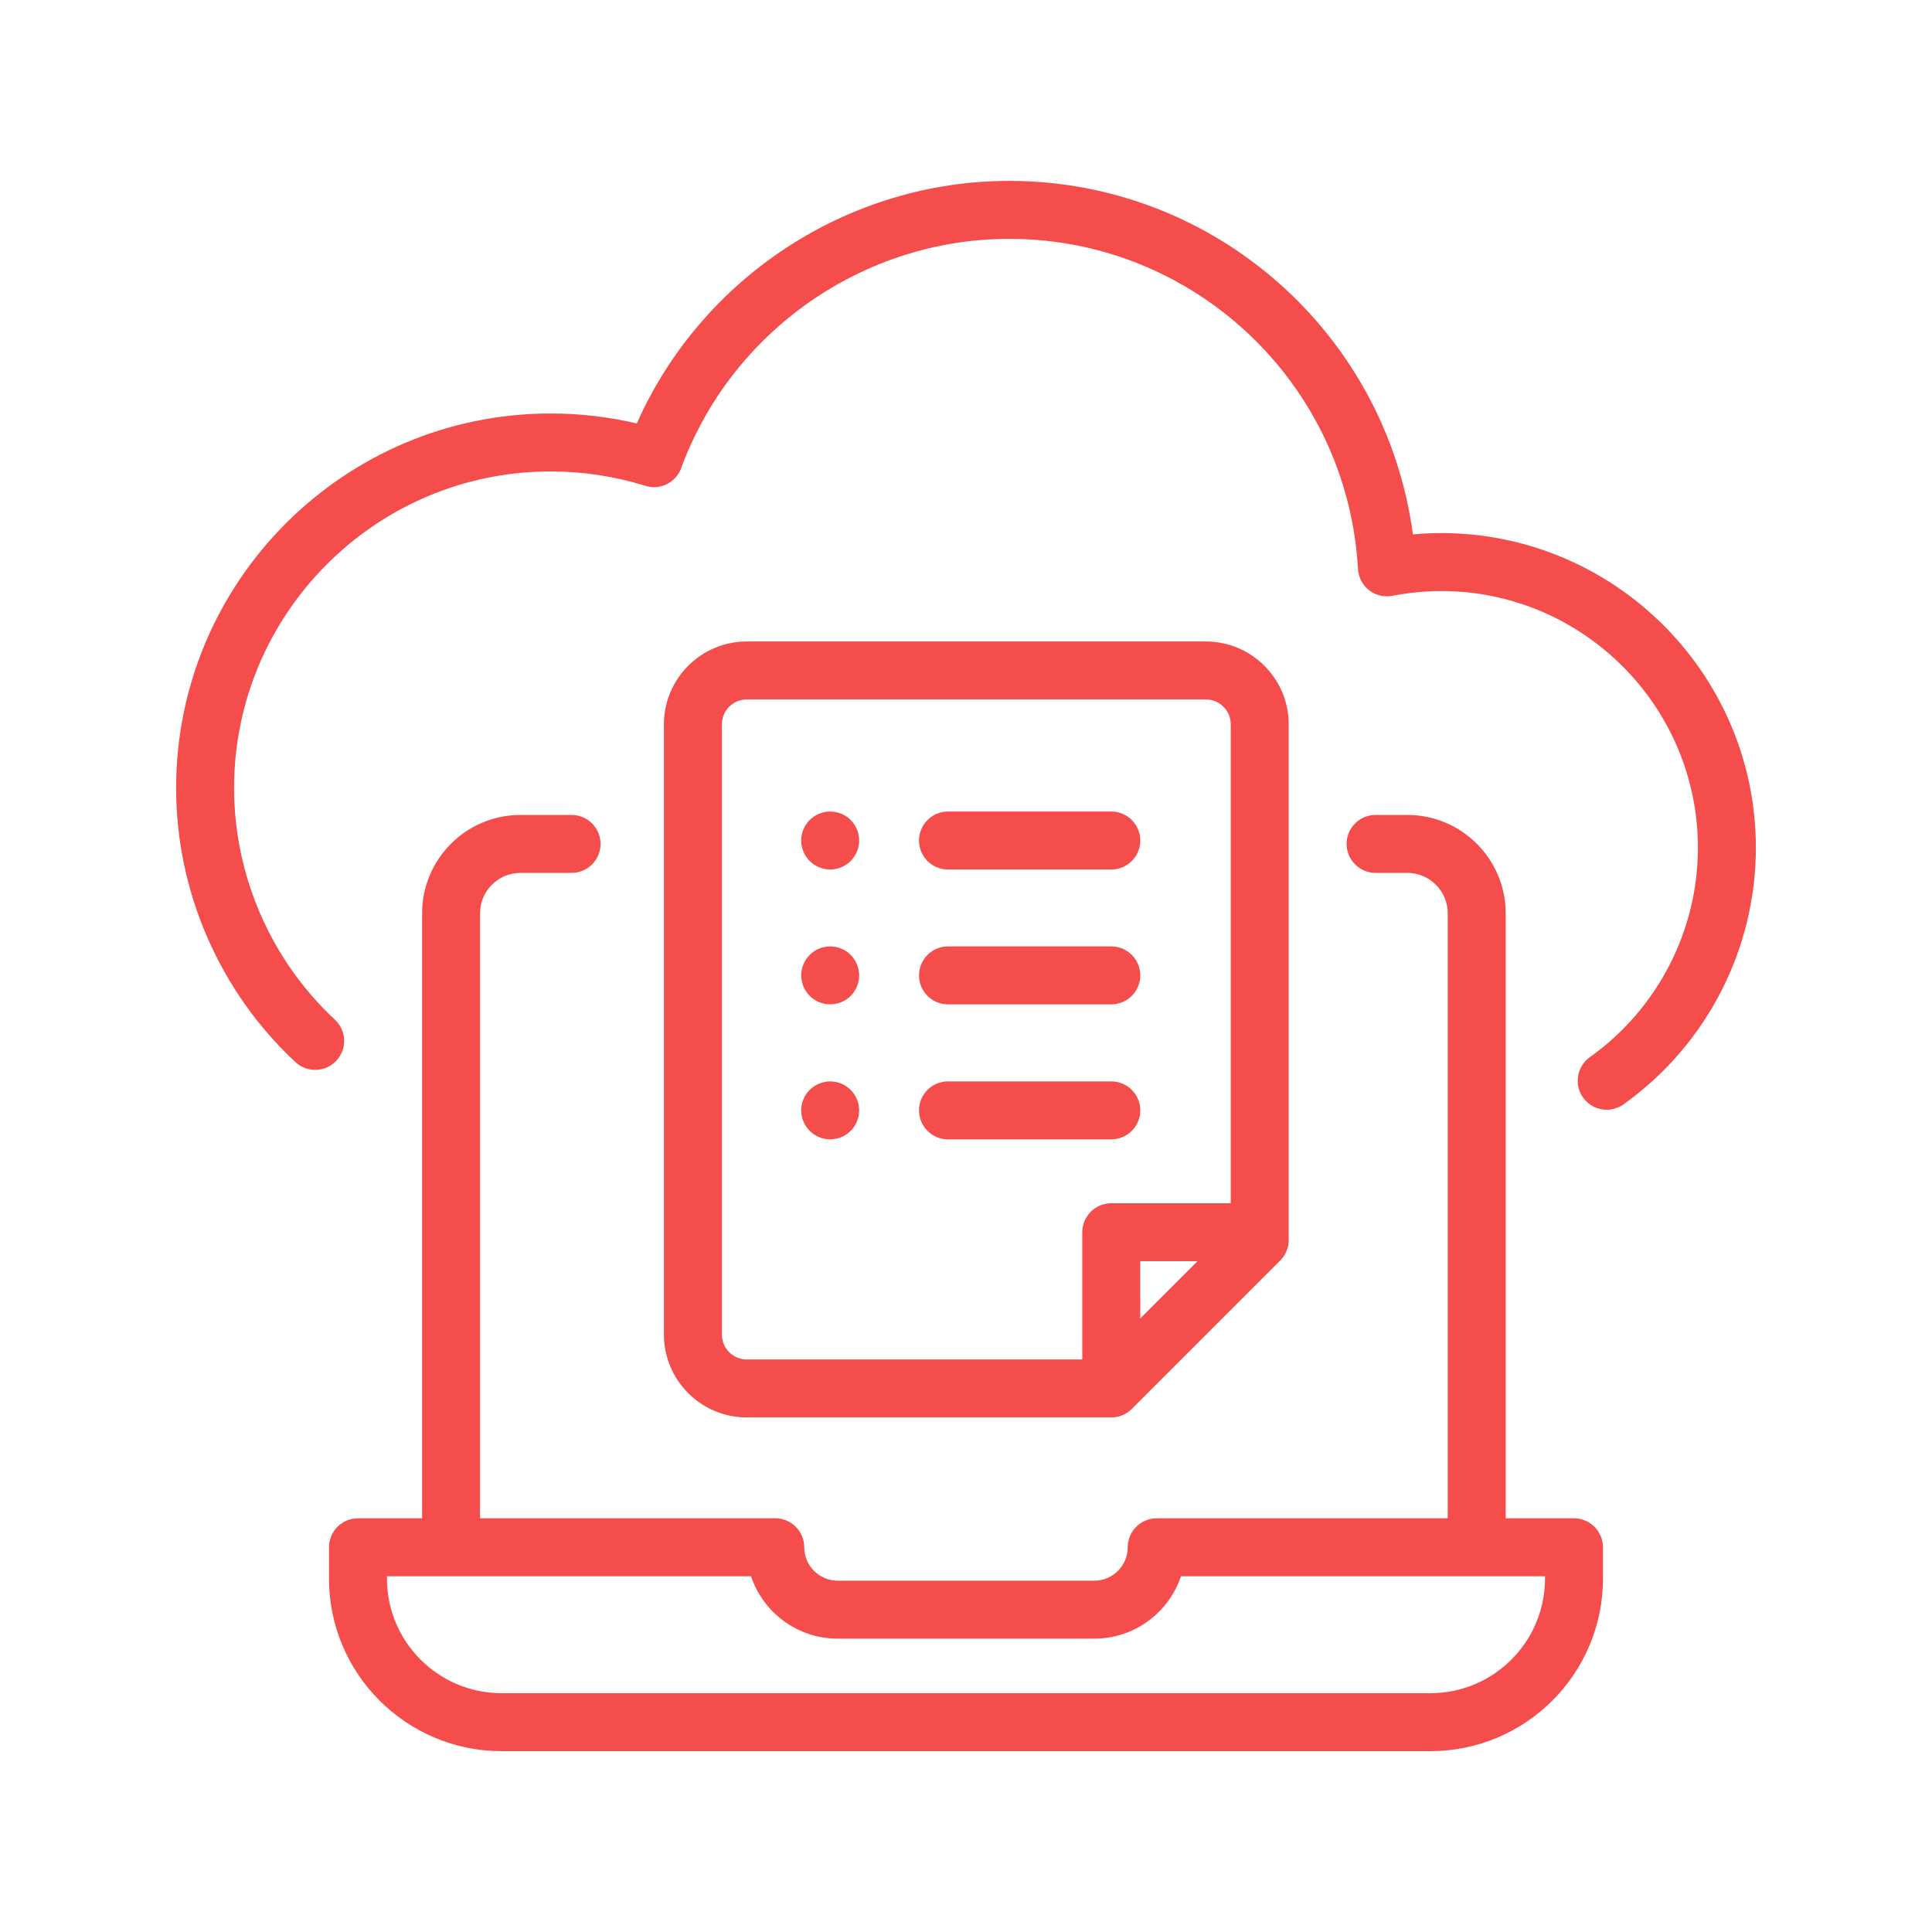
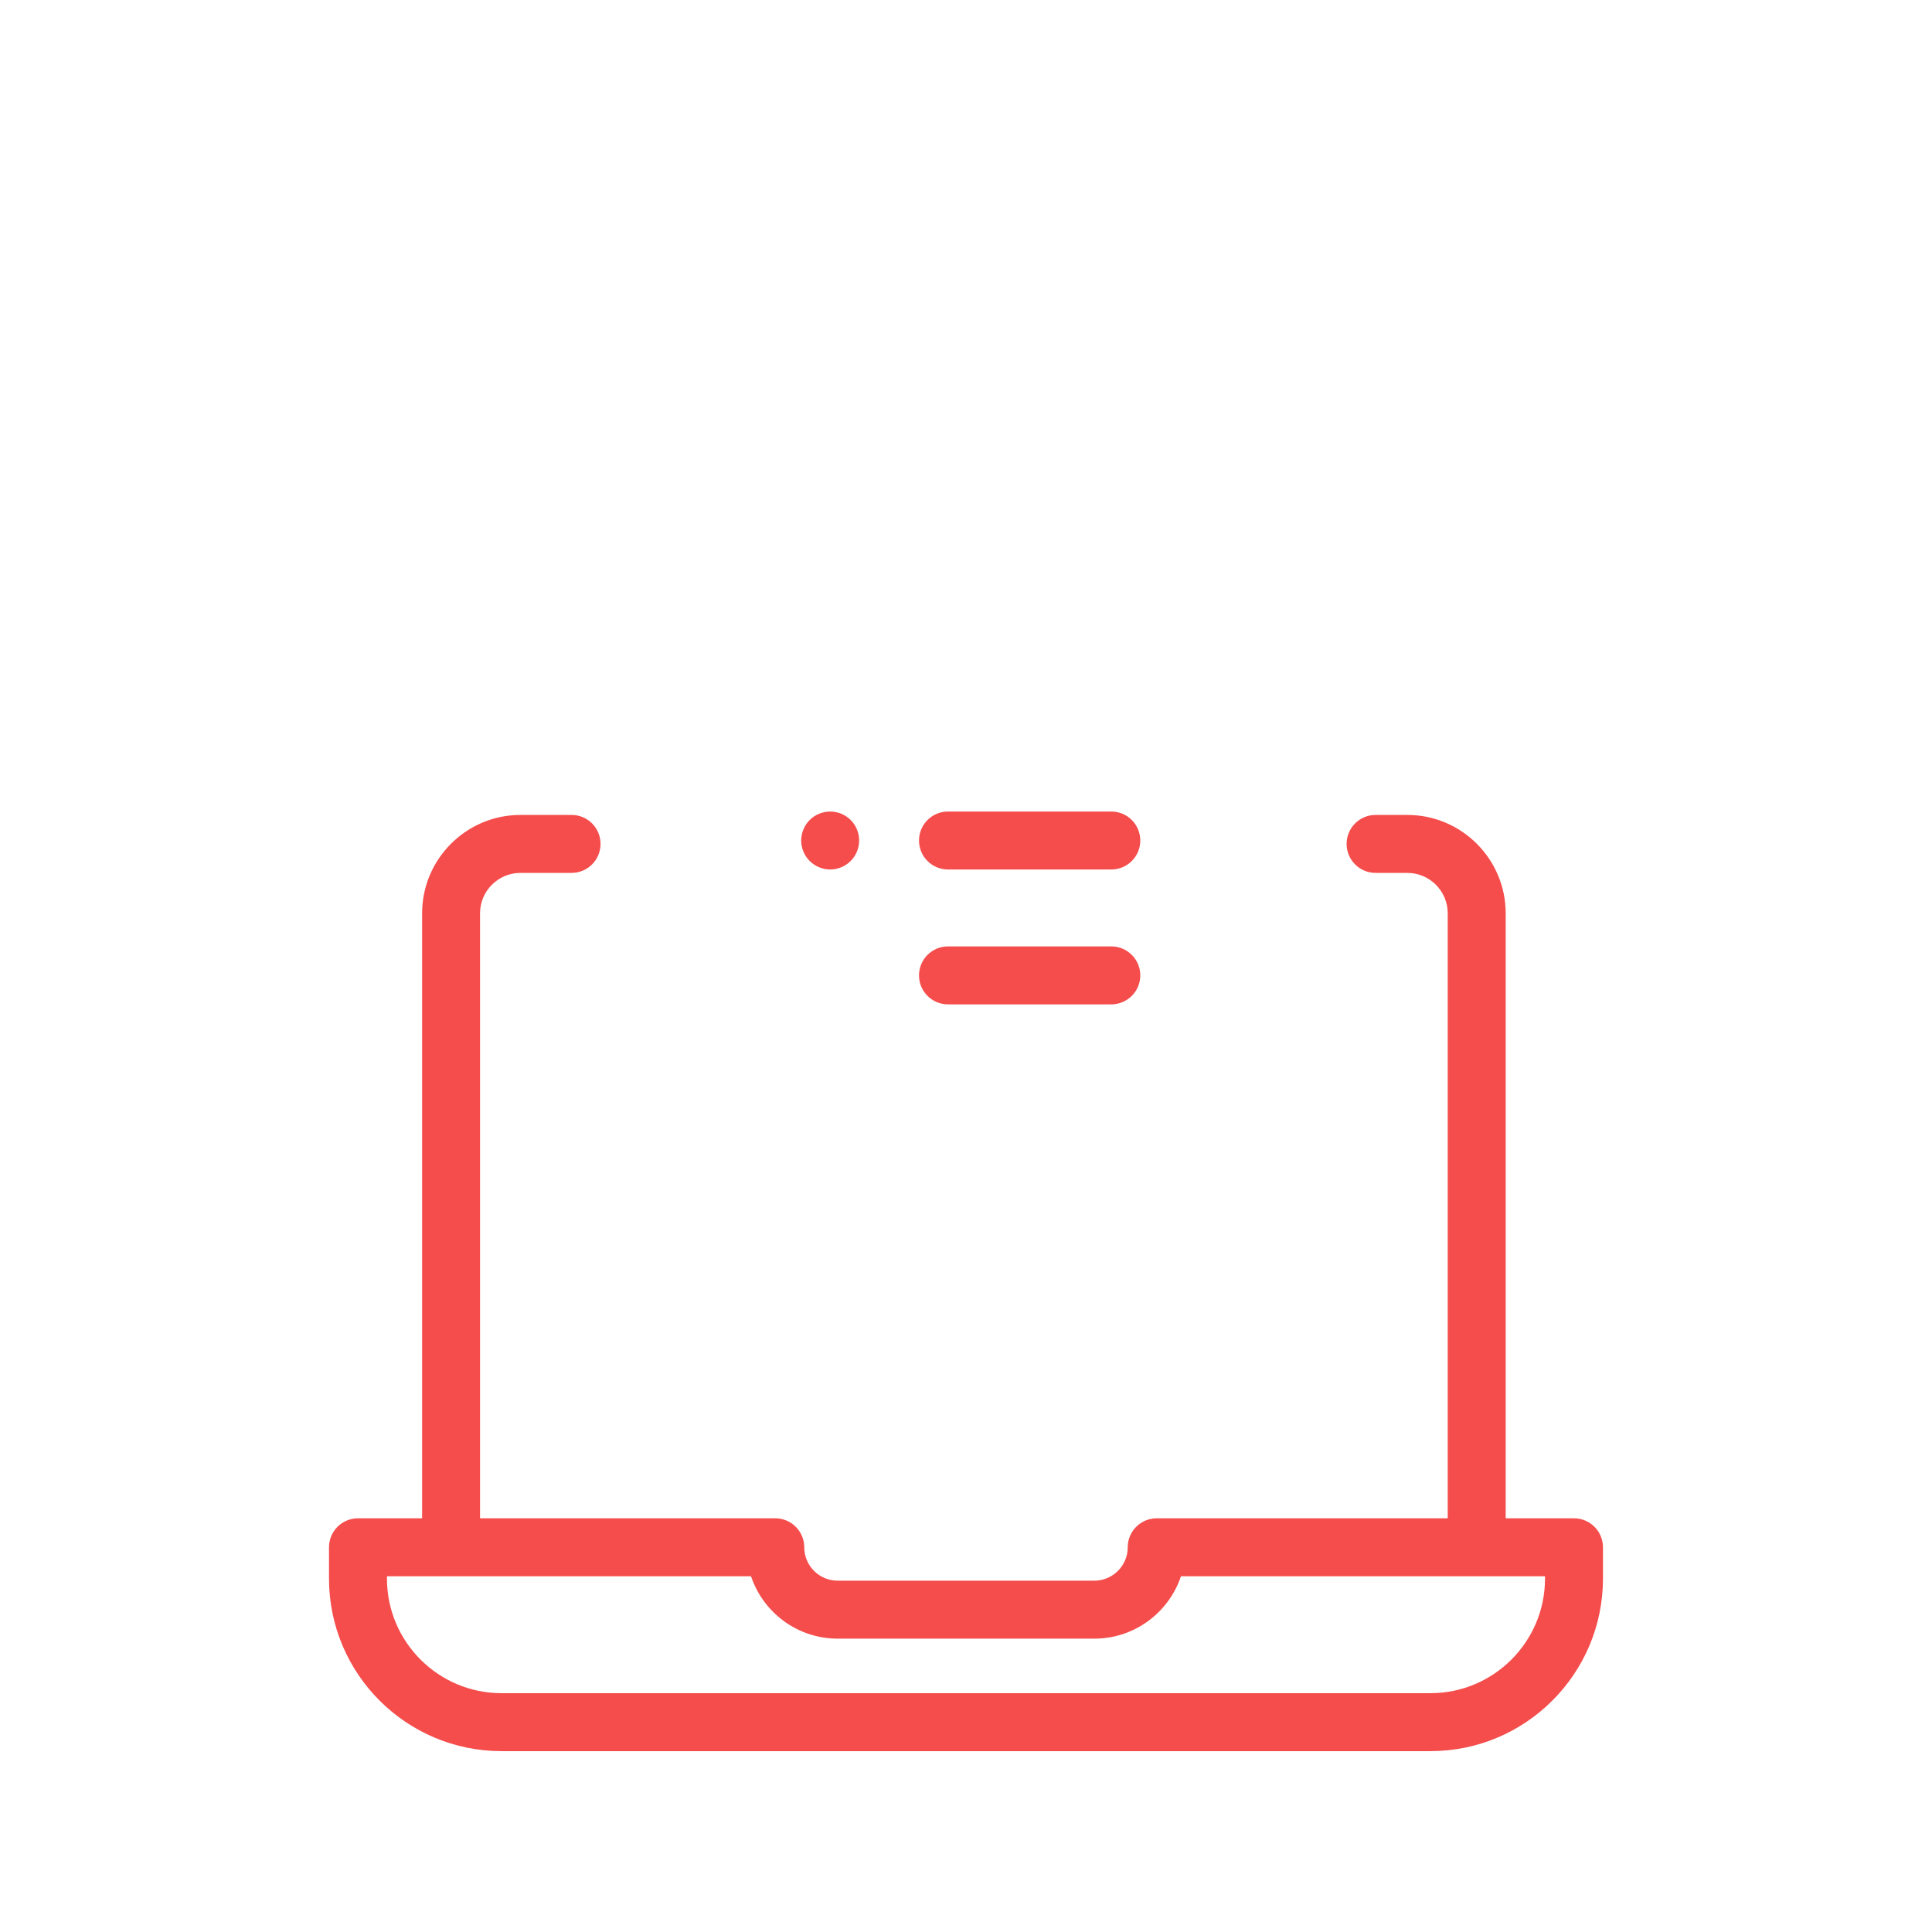
<svg xmlns="http://www.w3.org/2000/svg" width="62" height="62" viewBox="0 0 62 62" fill="none">
-   <path d="M46.248 17.107C45.949 17.107 45.646 17.122 45.341 17.15C44.486 10.712 38.978 5.805 32.386 5.805C27.217 5.805 22.518 8.9 20.435 13.589C19.532 13.376 18.606 13.269 17.671 13.269C11.044 13.269 5.652 18.66 5.652 25.288C5.652 28.612 7.047 31.818 9.48 34.084C9.856 34.435 10.445 34.414 10.795 34.038C11.145 33.662 11.124 33.074 10.748 32.724C8.691 30.808 7.512 28.097 7.512 25.288C7.512 19.686 12.069 15.129 17.671 15.129C18.706 15.129 19.728 15.284 20.709 15.591C21.182 15.739 21.688 15.49 21.859 15.024C23.477 10.622 27.707 7.665 32.386 7.665C38.331 7.665 43.248 12.318 43.579 18.259C43.594 18.527 43.724 18.775 43.935 18.941C44.147 19.105 44.419 19.171 44.683 19.12C45.211 19.019 45.737 18.967 46.248 18.967C50.791 18.967 54.488 22.664 54.488 27.207C54.488 29.868 53.192 32.379 51.021 33.925C50.603 34.223 50.505 34.804 50.803 35.222C50.984 35.477 51.27 35.613 51.561 35.613C51.748 35.613 51.936 35.557 52.1 35.44C54.76 33.546 56.348 30.468 56.348 27.207C56.348 21.638 51.817 17.107 46.248 17.107Z" fill="#F44D4C" />
  <path d="M50.511 48.724H48.319V29.309C48.319 27.569 46.903 26.152 45.162 26.152H44.144C43.63 26.152 43.214 26.569 43.214 27.082C43.214 27.596 43.63 28.012 44.144 28.012H45.162C45.877 28.012 46.459 28.594 46.459 29.309V48.724H37.12C36.606 48.724 36.19 49.141 36.19 49.654C36.19 50.245 35.709 50.726 35.118 50.726H26.881C26.29 50.726 25.809 50.245 25.809 49.654C25.809 49.141 25.393 48.724 24.88 48.724H15.405V29.309C15.405 28.594 15.987 28.012 16.703 28.012H18.342C18.856 28.012 19.272 27.596 19.272 27.082C19.272 26.569 18.856 26.152 18.342 26.152H16.703C14.962 26.152 13.546 27.569 13.546 29.309V48.724H11.488C10.974 48.724 10.558 49.141 10.558 49.654V50.66C10.558 53.713 13.041 56.196 16.094 56.196H45.905C48.958 56.196 51.441 53.713 51.441 50.66V49.654C51.441 49.141 51.025 48.724 50.511 48.724ZM49.581 50.66C49.581 52.687 47.932 54.336 45.905 54.336H16.094C14.067 54.336 12.418 52.687 12.418 50.66V50.584H24.101C24.49 51.746 25.59 52.586 26.881 52.586H35.118C36.409 52.586 37.509 51.746 37.898 50.584H49.581L49.581 50.66Z" fill="#F44D4C" />
-   <path d="M35.662 45.487C35.694 45.487 35.724 45.485 35.755 45.482C35.778 45.48 35.8 45.476 35.823 45.472C35.83 45.471 35.838 45.47 35.845 45.469C35.872 45.463 35.898 45.457 35.924 45.449C35.927 45.448 35.93 45.447 35.933 45.447C35.96 45.438 35.986 45.429 36.011 45.419C36.014 45.418 36.016 45.417 36.019 45.416C36.043 45.406 36.066 45.395 36.09 45.383C36.093 45.38 36.097 45.379 36.101 45.377C36.123 45.365 36.143 45.353 36.164 45.34C36.169 45.336 36.174 45.333 36.179 45.33C36.199 45.317 36.217 45.303 36.235 45.289C36.241 45.284 36.247 45.28 36.253 45.276C36.274 45.258 36.295 45.239 36.314 45.22C36.316 45.218 36.318 45.216 36.32 45.215L41.084 40.451C41.258 40.277 41.356 40.04 41.356 39.794V23.244C41.356 21.779 40.163 20.586 38.697 20.586H23.964C22.498 20.586 21.306 21.779 21.306 23.244V42.828C21.306 44.294 22.498 45.487 23.964 45.487H35.662ZM36.592 42.312V40.474H38.43L36.592 42.312ZM23.166 42.828V23.244C23.166 22.804 23.524 22.446 23.964 22.446H38.697C39.138 22.446 39.496 22.804 39.496 23.244V38.614H35.662C35.149 38.614 34.732 39.031 34.732 39.544V43.627H23.964C23.524 43.627 23.166 43.269 23.166 42.828Z" fill="#F44D4C" />
  <path d="M26.125 27.745C26.176 27.779 26.229 27.809 26.285 27.831C26.342 27.855 26.4 27.873 26.46 27.884C26.52 27.897 26.58 27.903 26.641 27.903C26.702 27.903 26.762 27.897 26.823 27.884C26.883 27.873 26.941 27.855 26.997 27.831C27.053 27.809 27.107 27.779 27.158 27.745C27.209 27.712 27.256 27.674 27.298 27.63C27.472 27.458 27.571 27.218 27.571 26.973C27.571 26.727 27.472 26.488 27.298 26.314C27.256 26.272 27.209 26.234 27.158 26.199C27.107 26.166 27.053 26.137 26.997 26.114C26.941 26.091 26.883 26.073 26.823 26.062C26.703 26.037 26.579 26.037 26.46 26.062C26.4 26.073 26.342 26.091 26.285 26.114C26.229 26.137 26.176 26.166 26.125 26.199C26.074 26.234 26.027 26.272 25.984 26.314C25.94 26.358 25.902 26.405 25.869 26.456C25.835 26.507 25.805 26.561 25.783 26.617C25.759 26.673 25.741 26.731 25.73 26.791C25.717 26.852 25.711 26.912 25.711 26.973C25.711 27.218 25.81 27.458 25.984 27.63C26.027 27.674 26.074 27.712 26.125 27.745Z" fill="#F44D4C" />
  <path d="M30.422 27.903H35.663C36.176 27.903 36.593 27.487 36.593 26.973C36.593 26.459 36.176 26.043 35.663 26.043H30.422C29.908 26.043 29.492 26.459 29.492 26.973C29.492 27.487 29.908 27.903 30.422 27.903Z" fill="#F44D4C" />
-   <path d="M25.783 31.657C25.805 31.713 25.835 31.767 25.869 31.817C25.902 31.868 25.94 31.916 25.984 31.958C26.027 32.002 26.074 32.04 26.125 32.075C26.176 32.108 26.229 32.137 26.285 32.16C26.342 32.183 26.4 32.201 26.46 32.212C26.52 32.225 26.58 32.231 26.641 32.231C26.702 32.231 26.762 32.225 26.823 32.212C26.883 32.201 26.941 32.183 26.997 32.16C27.053 32.137 27.107 32.108 27.158 32.075C27.209 32.04 27.256 32.002 27.298 31.958C27.342 31.916 27.38 31.868 27.415 31.817C27.448 31.767 27.477 31.713 27.5 31.657C27.524 31.6 27.541 31.542 27.554 31.482C27.565 31.423 27.571 31.362 27.571 31.301C27.571 31.056 27.472 30.816 27.298 30.644C27.256 30.601 27.209 30.562 27.158 30.527C27.107 30.494 27.053 30.465 26.997 30.442C26.941 30.419 26.883 30.401 26.823 30.39C26.703 30.365 26.579 30.365 26.46 30.39C26.4 30.401 26.342 30.419 26.285 30.442C26.229 30.465 26.176 30.494 26.125 30.527C26.074 30.562 26.027 30.601 25.984 30.644C25.81 30.816 25.711 31.056 25.711 31.301C25.711 31.362 25.717 31.423 25.73 31.482C25.741 31.542 25.759 31.6 25.783 31.657Z" fill="#F44D4C" />
  <path d="M30.422 32.231H35.663C36.176 32.231 36.593 31.815 36.593 31.301C36.593 30.788 36.176 30.371 35.663 30.371H30.422C29.908 30.371 29.492 30.788 29.492 31.301C29.492 31.815 29.908 32.231 30.422 32.231Z" fill="#F44D4C" />
-   <path d="M25.783 35.989C25.805 36.045 25.835 36.099 25.869 36.149C25.902 36.201 25.94 36.248 25.984 36.29C26.027 36.334 26.074 36.372 26.125 36.407C26.176 36.44 26.229 36.469 26.285 36.492C26.342 36.515 26.4 36.533 26.46 36.544C26.52 36.557 26.58 36.563 26.641 36.563C26.702 36.563 26.762 36.557 26.823 36.544C26.883 36.533 26.941 36.515 26.997 36.492C27.053 36.469 27.107 36.44 27.158 36.407C27.209 36.372 27.256 36.334 27.298 36.29C27.342 36.248 27.38 36.201 27.415 36.149C27.448 36.099 27.477 36.045 27.5 35.989C27.524 35.933 27.541 35.874 27.554 35.815C27.565 35.755 27.571 35.694 27.571 35.633C27.571 35.389 27.472 35.148 27.298 34.976C27.256 34.932 27.209 34.894 27.158 34.861C27.107 34.827 27.053 34.797 26.997 34.775C26.941 34.752 26.883 34.733 26.823 34.722C26.703 34.697 26.579 34.697 26.46 34.722C26.4 34.733 26.342 34.752 26.285 34.775C26.229 34.797 26.176 34.827 26.125 34.861C26.074 34.894 26.027 34.932 25.984 34.976C25.81 35.148 25.711 35.388 25.711 35.633C25.711 35.694 25.717 35.755 25.73 35.815C25.741 35.874 25.759 35.933 25.783 35.989Z" fill="#F44D4C" />
-   <path d="M30.422 36.563H35.663C36.176 36.563 36.593 36.147 36.593 35.633C36.593 35.12 36.176 34.703 35.663 34.703H30.422C29.908 34.703 29.492 35.12 29.492 35.633C29.492 36.147 29.908 36.563 30.422 36.563Z" fill="#F44D4C" />
</svg>